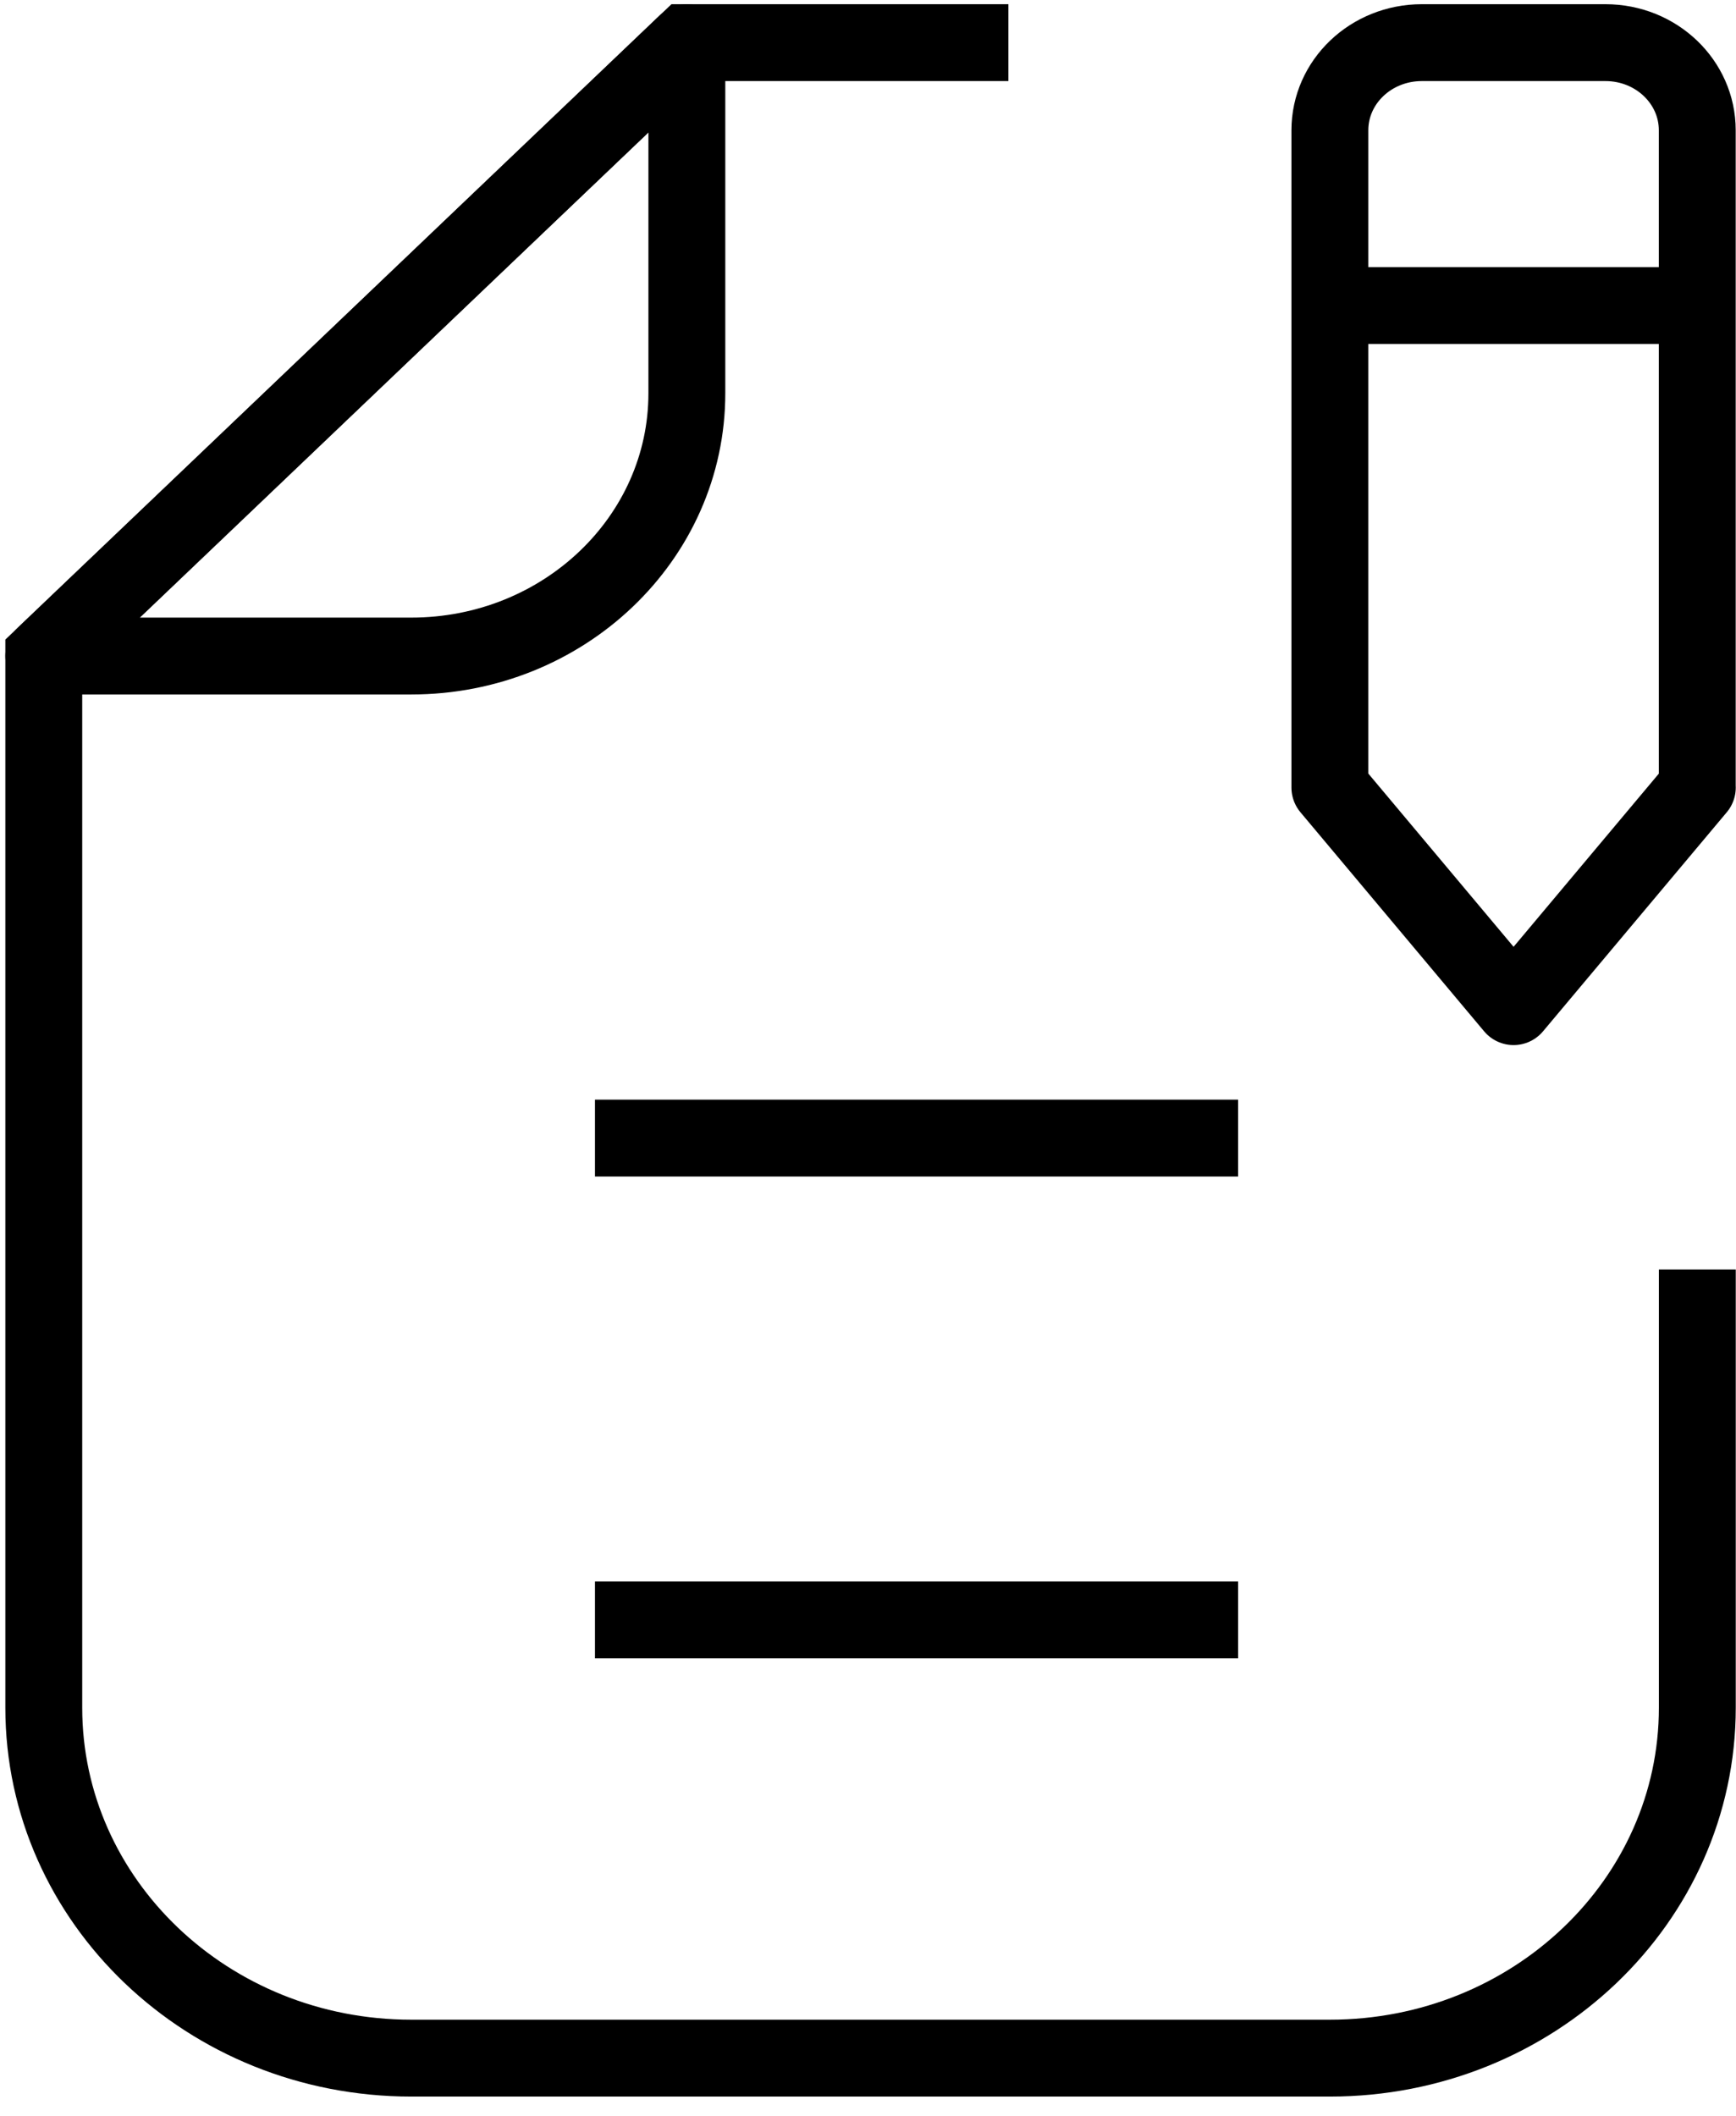
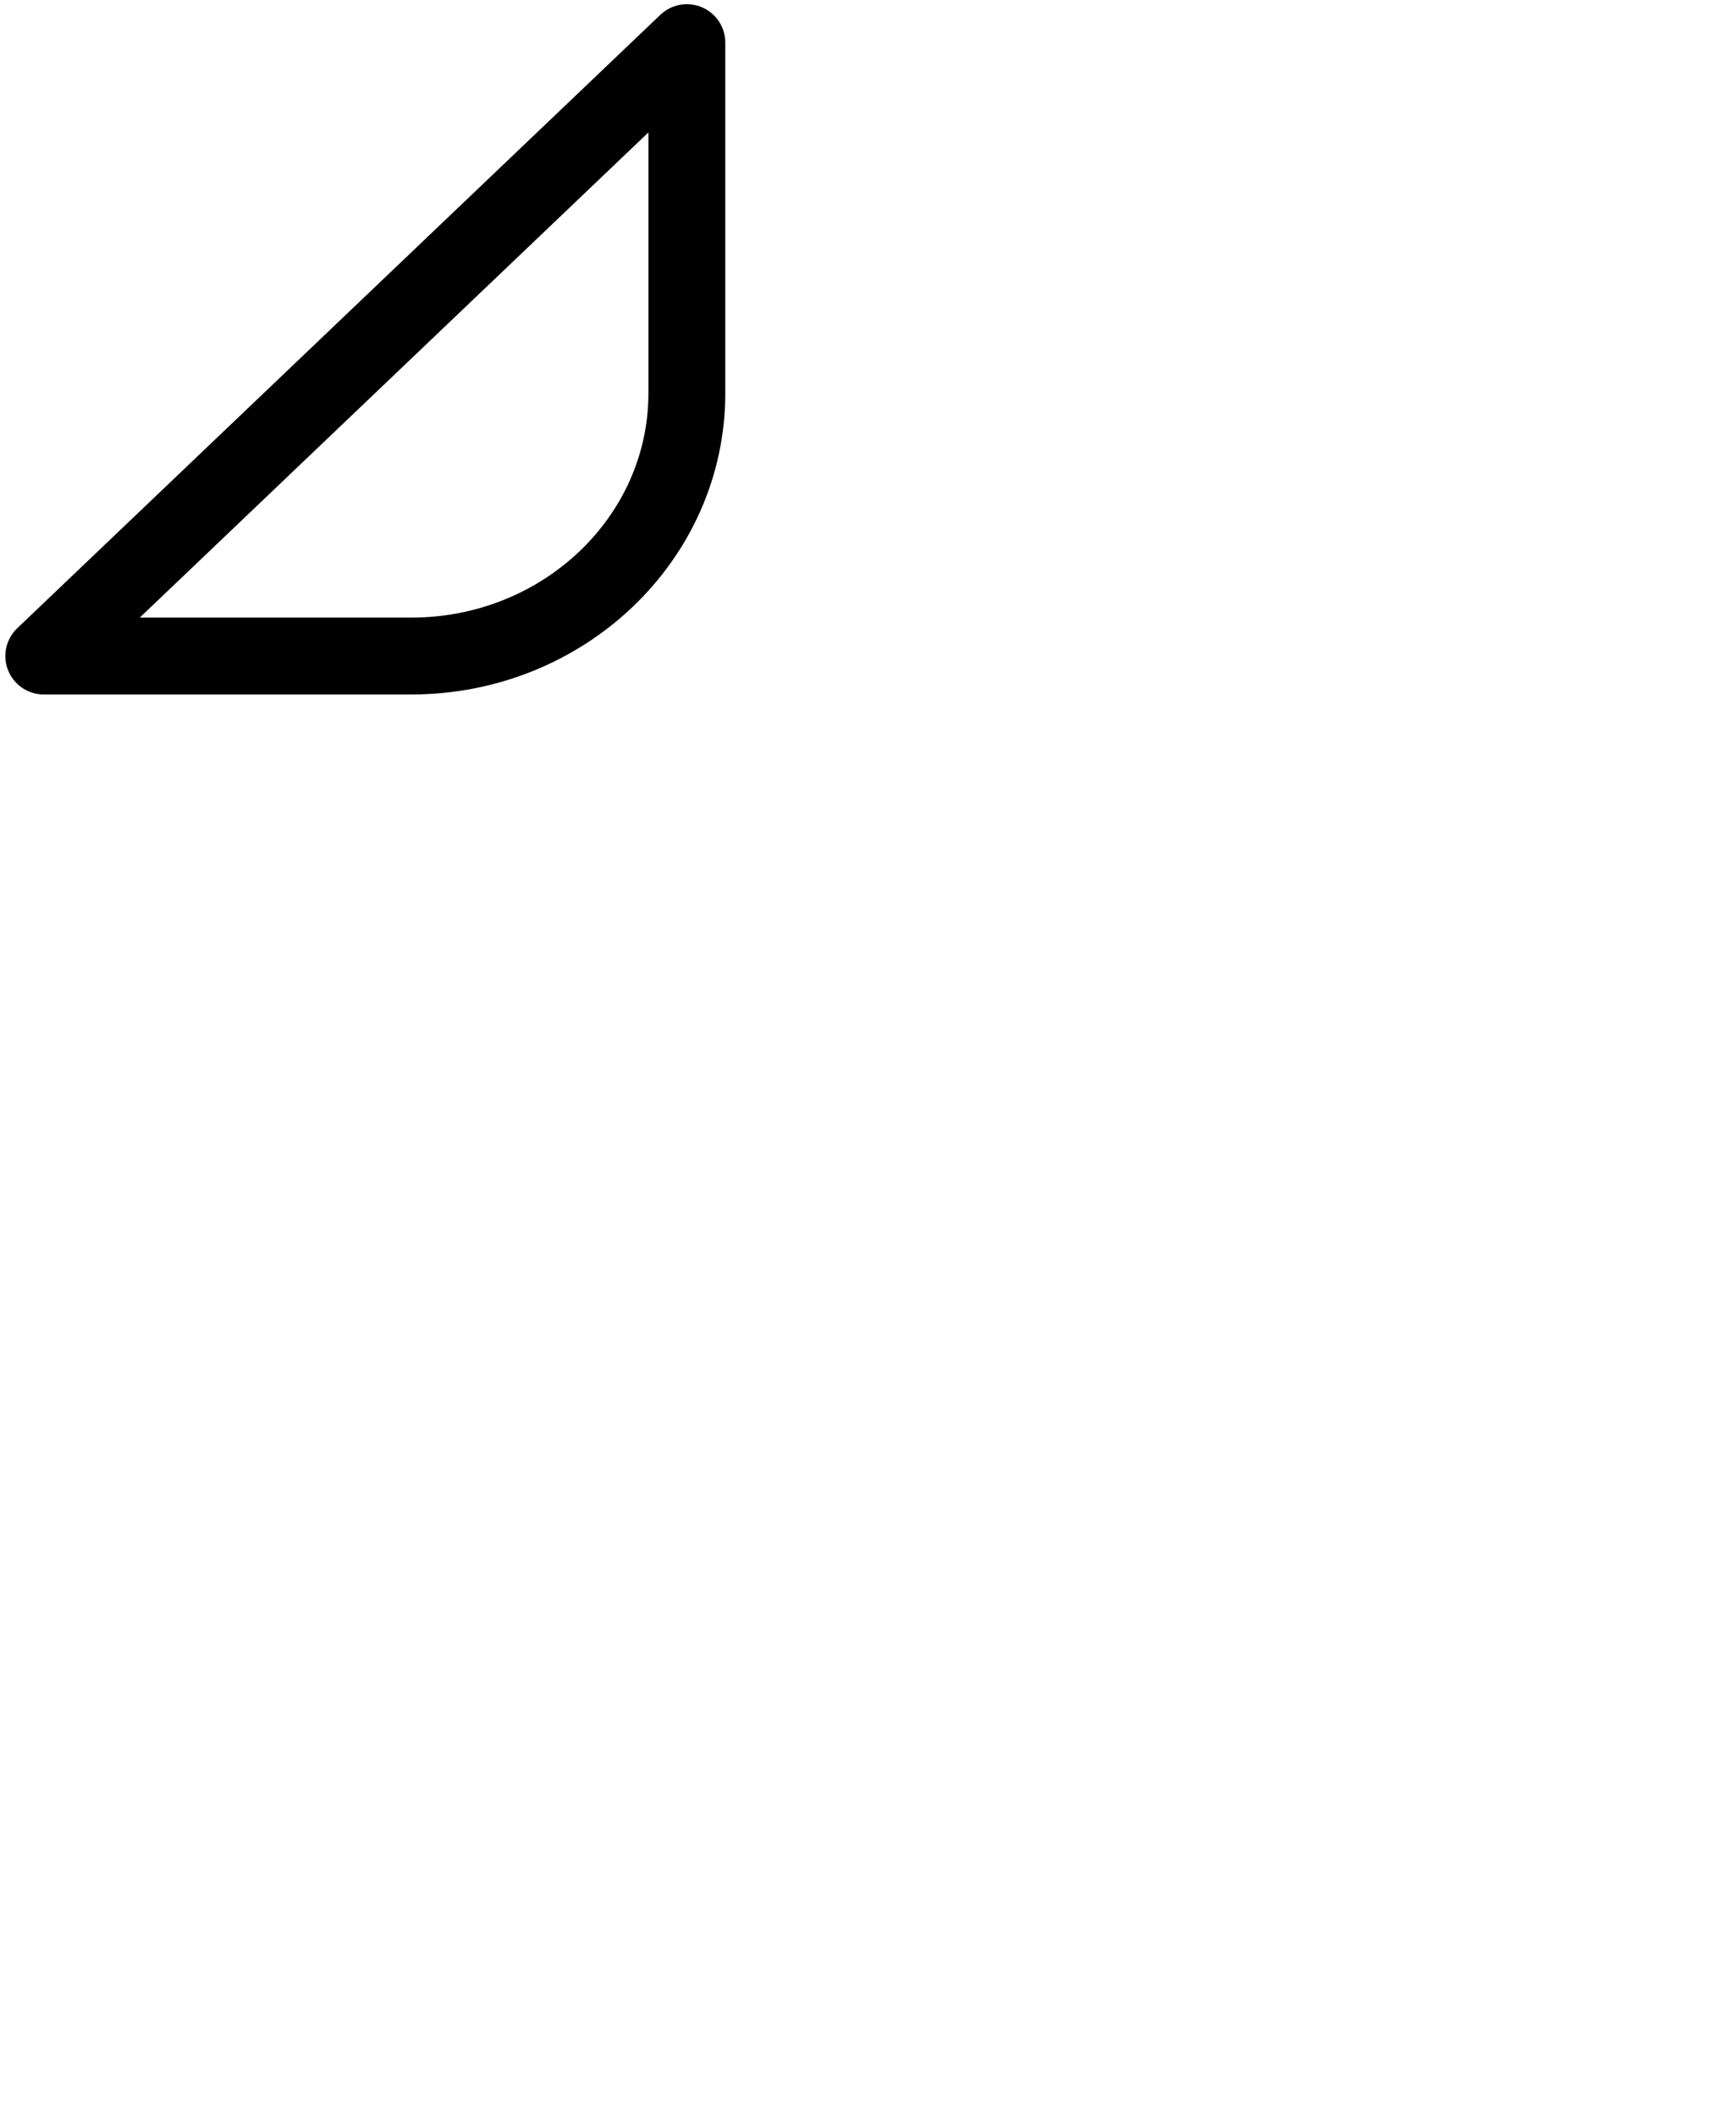
<svg xmlns="http://www.w3.org/2000/svg" version="1.1" id="레이어_1" x="0px" y="0px" width="32px" height="39px" viewBox="0 0 32 39" enable-background="new 0 0 32 39" xml:space="preserve">
  <g>
-     <path fill="none" stroke="#000000" stroke-width="1.417" stroke-miterlimit="10" d="M31.287,23.398v8.077   c0,3.567-3.031,6.46-6.772,6.46H7.581c-3.742,0-6.774-2.893-6.774-6.46V12.092L12.661,0.786h5.927" />
-     <line fill="none" stroke="#000000" stroke-width="1.417" stroke-miterlimit="10" x1="22.822" y1="29.858" x2="10.967" y2="29.858" />
-     <line fill="none" stroke="#000000" stroke-width="1.417" stroke-miterlimit="10" x1="22.822" y1="20.977" x2="10.967" y2="20.977" />
    <path fill="none" stroke="#000000" stroke-width="1.417" stroke-linecap="round" stroke-linejoin="round" stroke-miterlimit="10" d="   M12.661,0.786v6.461c0,2.676-2.275,4.845-5.081,4.845H0.807L12.661,0.786z" />
    <g>
-       <path fill="none" stroke="#000000" stroke-width="1.417" stroke-linejoin="round" stroke-miterlimit="10" d="M31.287,14.516    L27.9,18.554l-3.386-4.038V2.401c0-0.893,0.758-1.615,1.694-1.615h3.386c0.935,0,1.692,0.723,1.692,1.615V14.516z" />
-       <line fill="none" stroke="#000000" stroke-width="1.417" stroke-linejoin="round" stroke-miterlimit="10" x1="24.515" y1="5.632" x2="31.287" y2="5.632" />
-     </g>
+       </g>
  </g>
</svg>